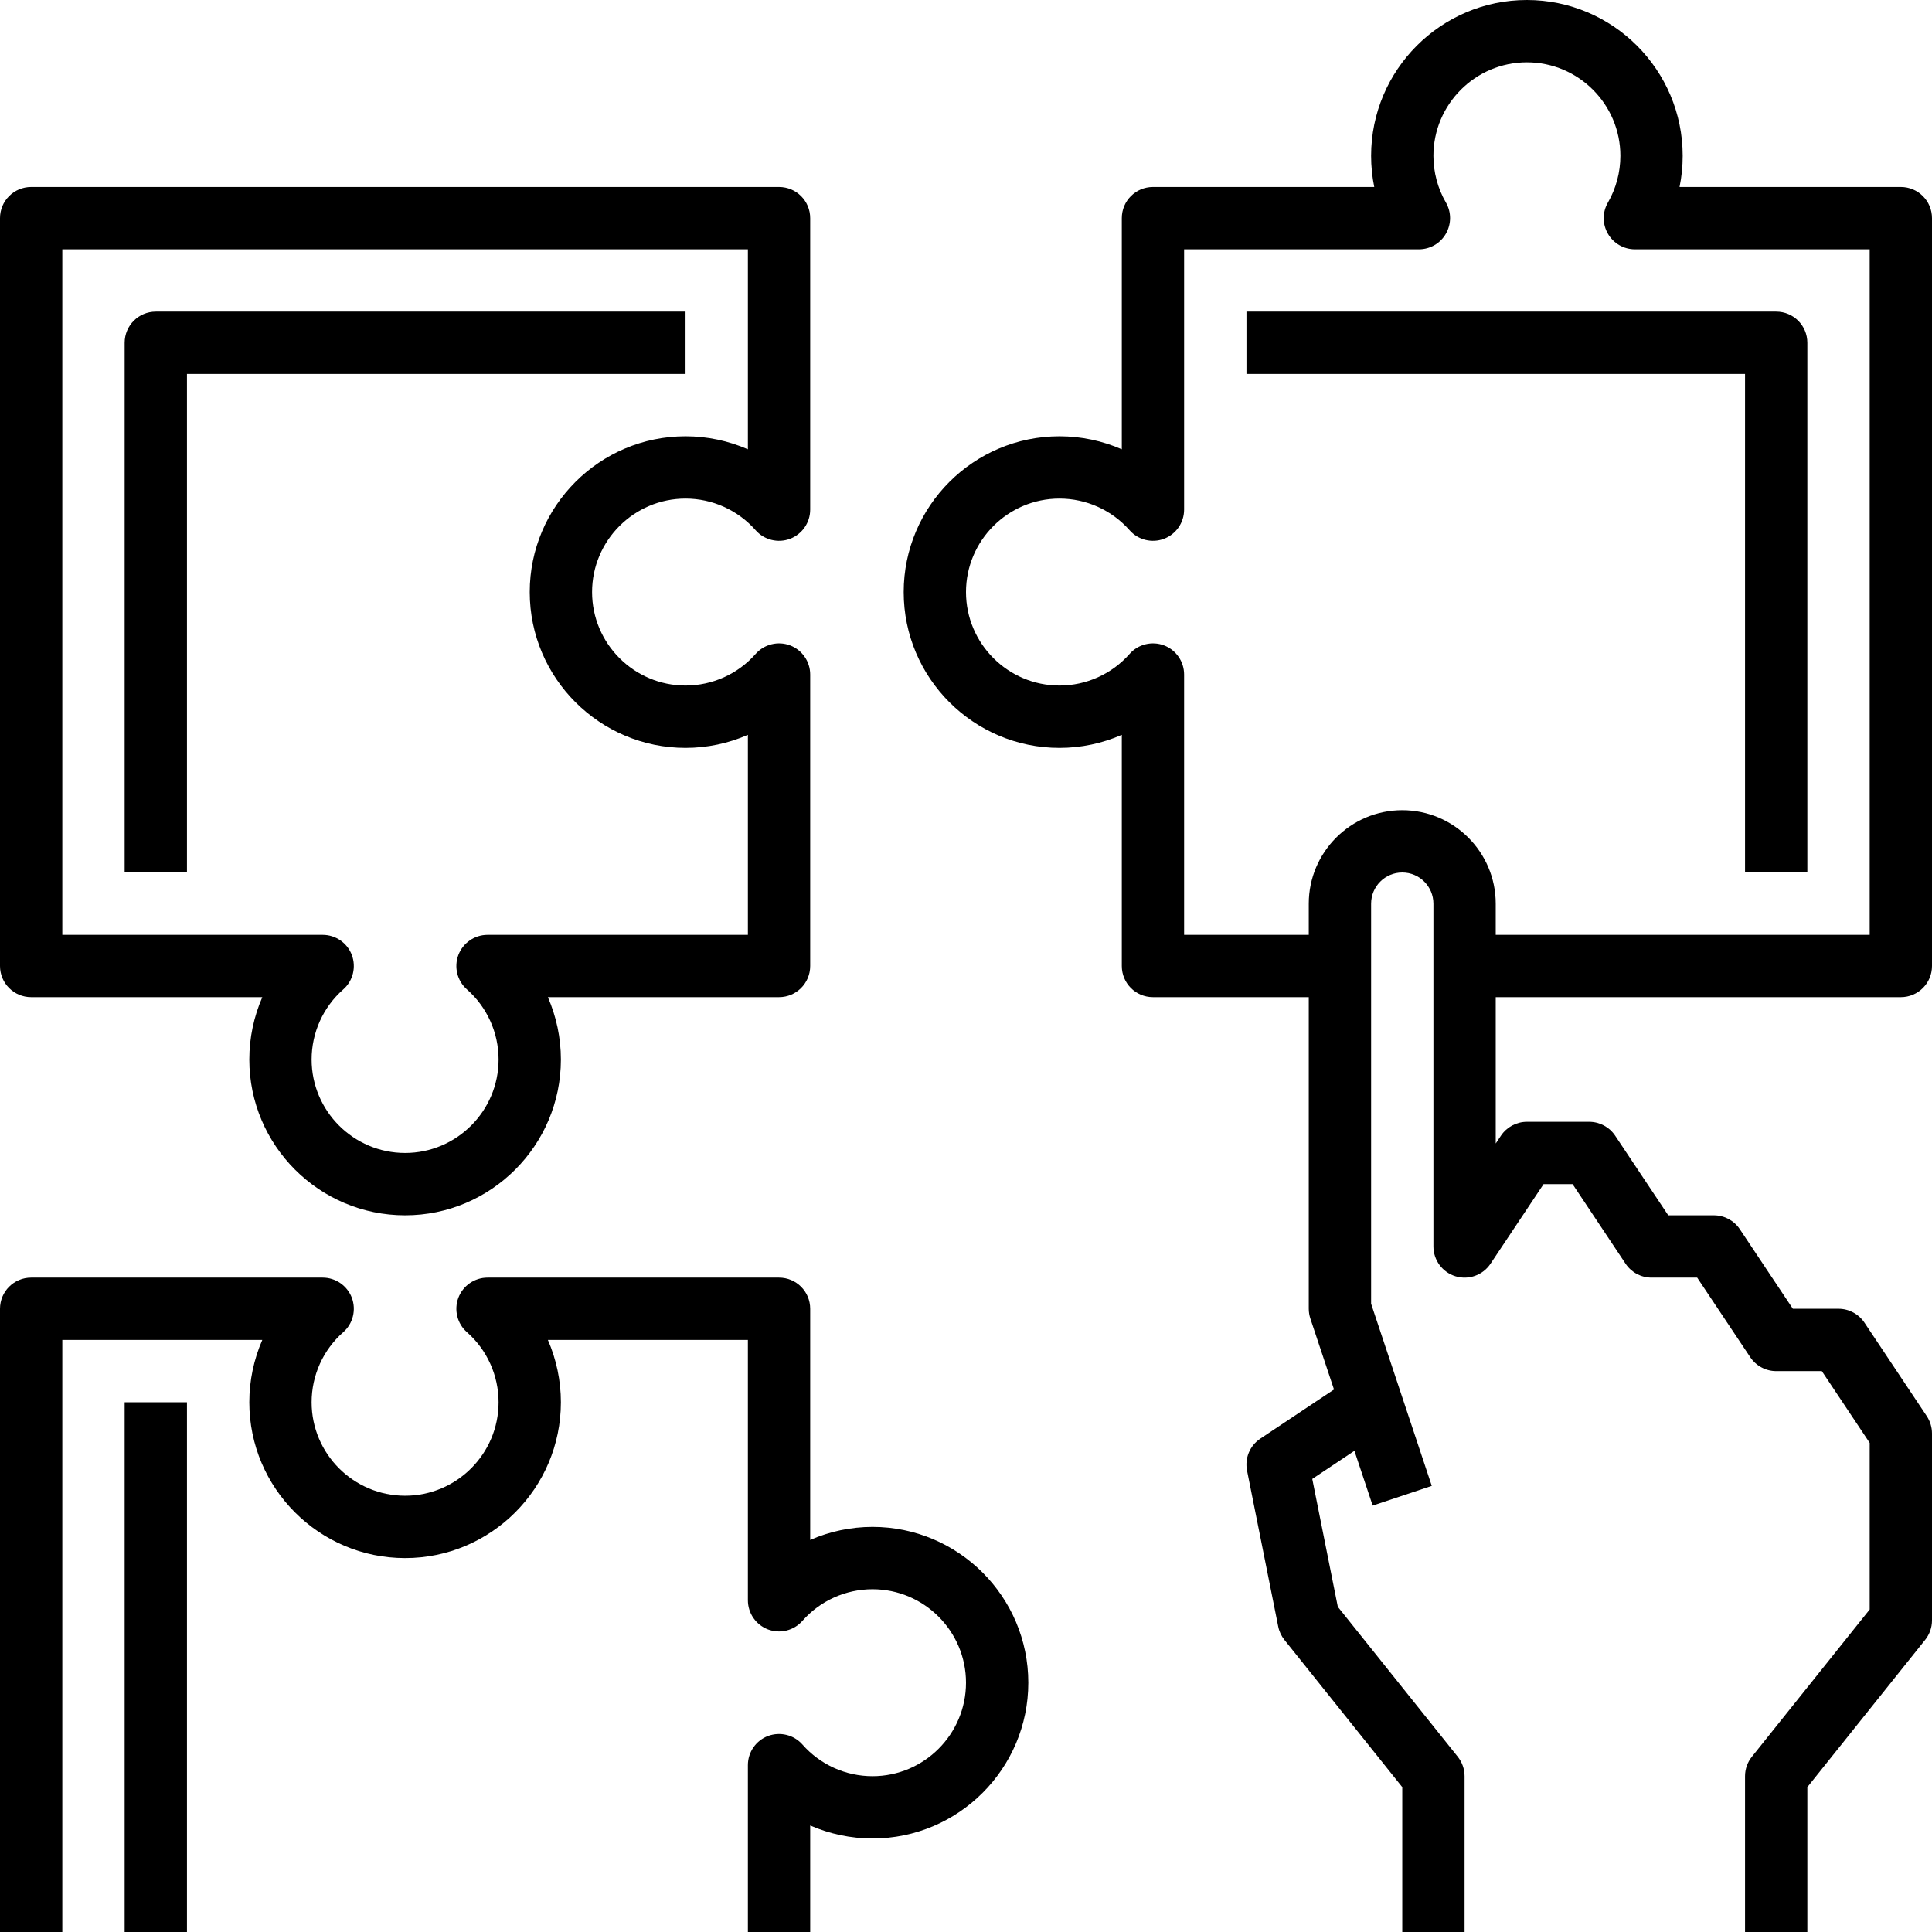
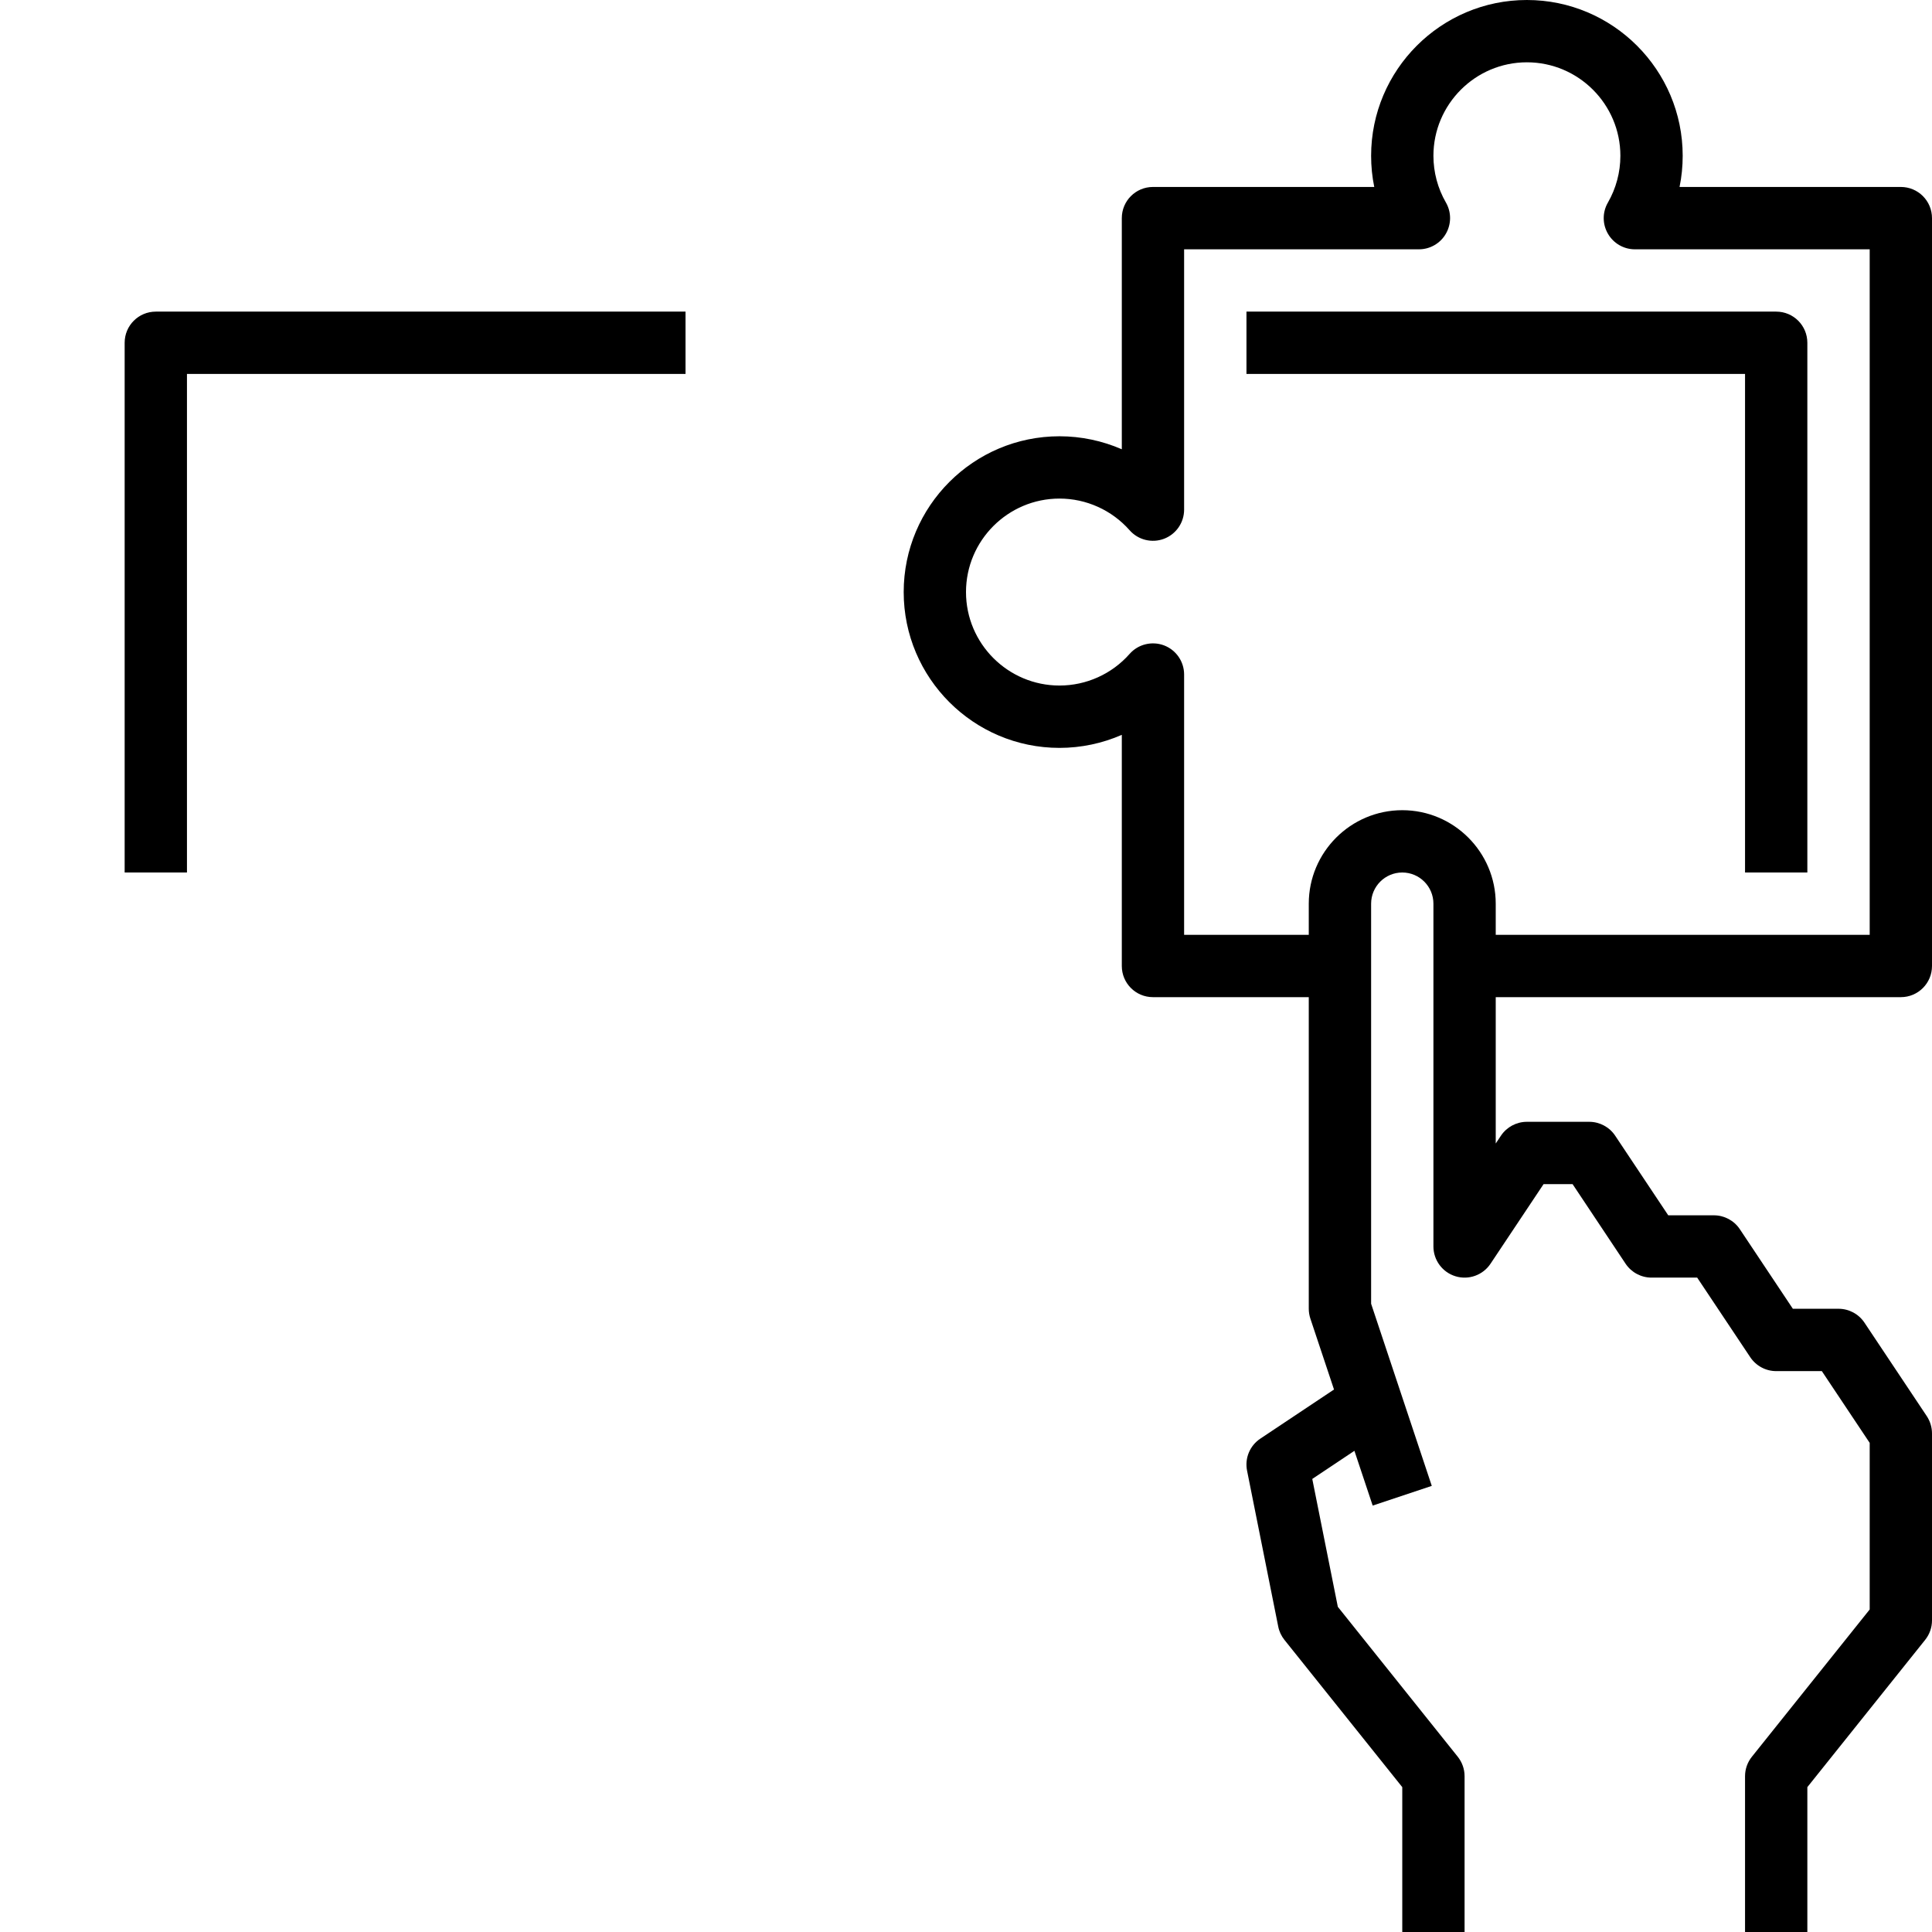
<svg xmlns="http://www.w3.org/2000/svg" width="48" height="48" viewBox="0 0 48 48" fill="none">
  <path d="M47.226 24.774C47.654 24.774 48 24.428 48 24V5.419C48 4.991 47.654 4.645 47.226 4.645H41.728C41.78 4.392 41.806 4.132 41.806 3.871C41.806 1.737 40.07 0 37.935 0C35.801 0 34.065 1.737 34.065 3.871C34.065 4.132 34.091 4.392 34.143 4.645H28.645C28.217 4.645 27.871 4.991 27.871 5.419V11.162C27.388 10.952 26.861 10.839 26.323 10.839C24.188 10.839 22.452 12.575 22.452 14.71C22.452 16.844 24.188 18.581 26.323 18.581C26.861 18.581 27.388 18.468 27.871 18.257V24C27.871 24.428 28.217 24.774 28.645 24.774H32.516V32.516C32.516 32.599 32.53 32.682 32.556 32.761L33.143 34.522L31.312 35.743C31.051 35.917 30.921 36.231 30.983 36.539L31.757 40.41C31.78 40.531 31.834 40.645 31.911 40.742L34.839 44.401V48H36.387V44.129C36.387 43.953 36.327 43.783 36.217 43.645L33.238 39.921L32.603 36.744L33.65 36.045L34.104 37.406L35.572 36.916L34.065 32.391V22.452C34.065 22.024 34.412 21.677 34.839 21.677C35.266 21.677 35.613 22.024 35.613 22.452V30.968C35.613 31.308 35.836 31.61 36.163 31.709C36.489 31.808 36.842 31.681 37.031 31.398L38.35 29.419H39.07L40.388 31.398C40.532 31.613 40.774 31.742 41.032 31.742H42.166L43.485 33.72C43.629 33.935 43.87 34.065 44.129 34.065H45.263L46.452 35.848V39.987L43.525 43.646C43.415 43.783 43.355 43.953 43.355 44.129V48H44.903V44.401L47.83 40.742C47.94 40.604 48 40.435 48 40.258V35.613C48 35.461 47.954 35.31 47.87 35.183L46.322 32.861C46.178 32.645 45.936 32.516 45.678 32.516H44.543L43.225 30.538C43.081 30.323 42.839 30.194 42.581 30.194H41.447L40.128 28.215C39.984 28 39.742 27.871 39.484 27.871H37.935C37.677 27.871 37.435 28 37.291 28.215L37.161 28.41V24.774H47.226ZM34.839 20.129C33.558 20.129 32.516 21.171 32.516 22.452V23.226H29.419V16.758C29.419 16.436 29.22 16.148 28.919 16.034C28.619 15.922 28.278 16.004 28.065 16.246C27.624 16.746 26.989 17.032 26.323 17.032C25.042 17.032 24 15.99 24 14.71C24 13.429 25.042 12.387 26.323 12.387C26.989 12.387 27.624 12.674 28.065 13.174C28.277 13.415 28.618 13.5 28.919 13.386C29.22 13.272 29.419 12.984 29.419 12.661V6.194H35.253C35.529 6.194 35.786 6.046 35.923 5.806C36.061 5.566 36.062 5.271 35.923 5.031C35.721 4.681 35.613 4.28 35.613 3.871C35.613 2.591 36.655 1.548 37.935 1.548C39.216 1.548 40.258 2.591 40.258 3.871C40.258 4.28 40.15 4.681 39.949 5.031C39.809 5.271 39.809 5.566 39.948 5.806C40.086 6.046 40.341 6.194 40.618 6.194H46.452V23.226H37.161V22.452C37.161 21.171 36.119 20.129 34.839 20.129Z" fill="black" />
-   <path d="M0.774 24.774H6.517C6.307 25.257 6.194 25.784 6.194 26.323C6.194 28.457 7.93 30.194 10.065 30.194C12.199 30.194 13.935 28.457 13.935 26.323C13.935 25.784 13.822 25.257 13.612 24.774H19.355C19.783 24.774 20.129 24.428 20.129 24V16.758C20.129 16.436 19.929 16.148 19.629 16.034C19.328 15.922 18.988 16.004 18.774 16.246C18.334 16.746 17.699 17.032 17.032 17.032C15.752 17.032 14.71 15.99 14.71 14.71C14.71 13.429 15.752 12.387 17.032 12.387C17.699 12.387 18.334 12.674 18.774 13.174C18.986 13.415 19.328 13.5 19.629 13.386C19.929 13.272 20.129 12.984 20.129 12.661V5.419C20.129 4.991 19.783 4.645 19.355 4.645H0.774C0.346 4.645 0 4.991 0 5.419V24C0 24.428 0.346 24.774 0.774 24.774ZM1.548 6.194H18.581V11.162C18.098 10.952 17.571 10.839 17.032 10.839C14.898 10.839 13.161 12.575 13.161 14.71C13.161 16.844 14.898 18.581 17.032 18.581C17.571 18.581 18.098 18.468 18.581 18.257V23.226H12.113C11.791 23.226 11.503 23.425 11.388 23.726C11.275 24.028 11.359 24.368 11.6 24.581C12.101 25.021 12.387 25.656 12.387 26.323C12.387 27.603 11.345 28.645 10.065 28.645C8.784 28.645 7.742 27.603 7.742 26.323C7.742 25.656 8.028 25.021 8.529 24.581C8.77 24.369 8.854 24.028 8.741 23.726C8.627 23.425 8.339 23.226 8.016 23.226H1.548V6.194Z" fill="black" />
-   <path d="M21.677 37.935C21.139 37.935 20.612 38.048 20.129 38.259V32.516C20.129 32.088 19.783 31.742 19.355 31.742H12.113C11.791 31.742 11.503 31.942 11.388 32.242C11.275 32.544 11.359 32.884 11.6 33.097C12.101 33.537 12.387 34.172 12.387 34.839C12.387 36.119 11.345 37.161 10.065 37.161C8.784 37.161 7.742 36.119 7.742 34.839C7.742 34.172 8.028 33.537 8.529 33.097C8.77 32.885 8.854 32.544 8.741 32.242C8.627 31.942 8.339 31.742 8.016 31.742H0.774C0.346 31.742 0 32.088 0 32.516V48H1.548V33.29H6.517C6.307 33.773 6.194 34.3 6.194 34.839C6.194 36.973 7.93 38.71 10.065 38.71C12.199 38.71 13.935 36.973 13.935 34.839C13.935 34.3 13.822 33.773 13.612 33.29H18.581V39.758C18.581 40.08 18.78 40.368 19.081 40.483C19.381 40.596 19.722 40.513 19.936 40.27C20.376 39.77 21.011 39.484 21.677 39.484C22.958 39.484 24 40.526 24 41.806C24 43.087 22.958 44.129 21.677 44.129C21.011 44.129 20.376 43.843 19.936 43.342C19.723 43.101 19.383 43.018 19.081 43.13C18.78 43.244 18.581 43.532 18.581 43.855V48H20.129V45.354C20.612 45.564 21.139 45.677 21.677 45.677C23.812 45.677 25.548 43.941 25.548 41.806C25.548 39.672 23.812 37.935 21.677 37.935Z" fill="black" />
  <path d="M43.355 21.677H44.903V8.516C44.903 8.088 44.557 7.742 44.129 7.742H30.968V9.29H43.355V21.677Z" fill="black" />
  <path d="M17.032 7.742H3.871C3.443 7.742 3.097 8.088 3.097 8.516V21.677H4.645V9.29H17.032V7.742Z" fill="black" />
-   <path d="M3.097 34.839H4.645V48H3.097V34.839Z" fill="black" />
</svg>